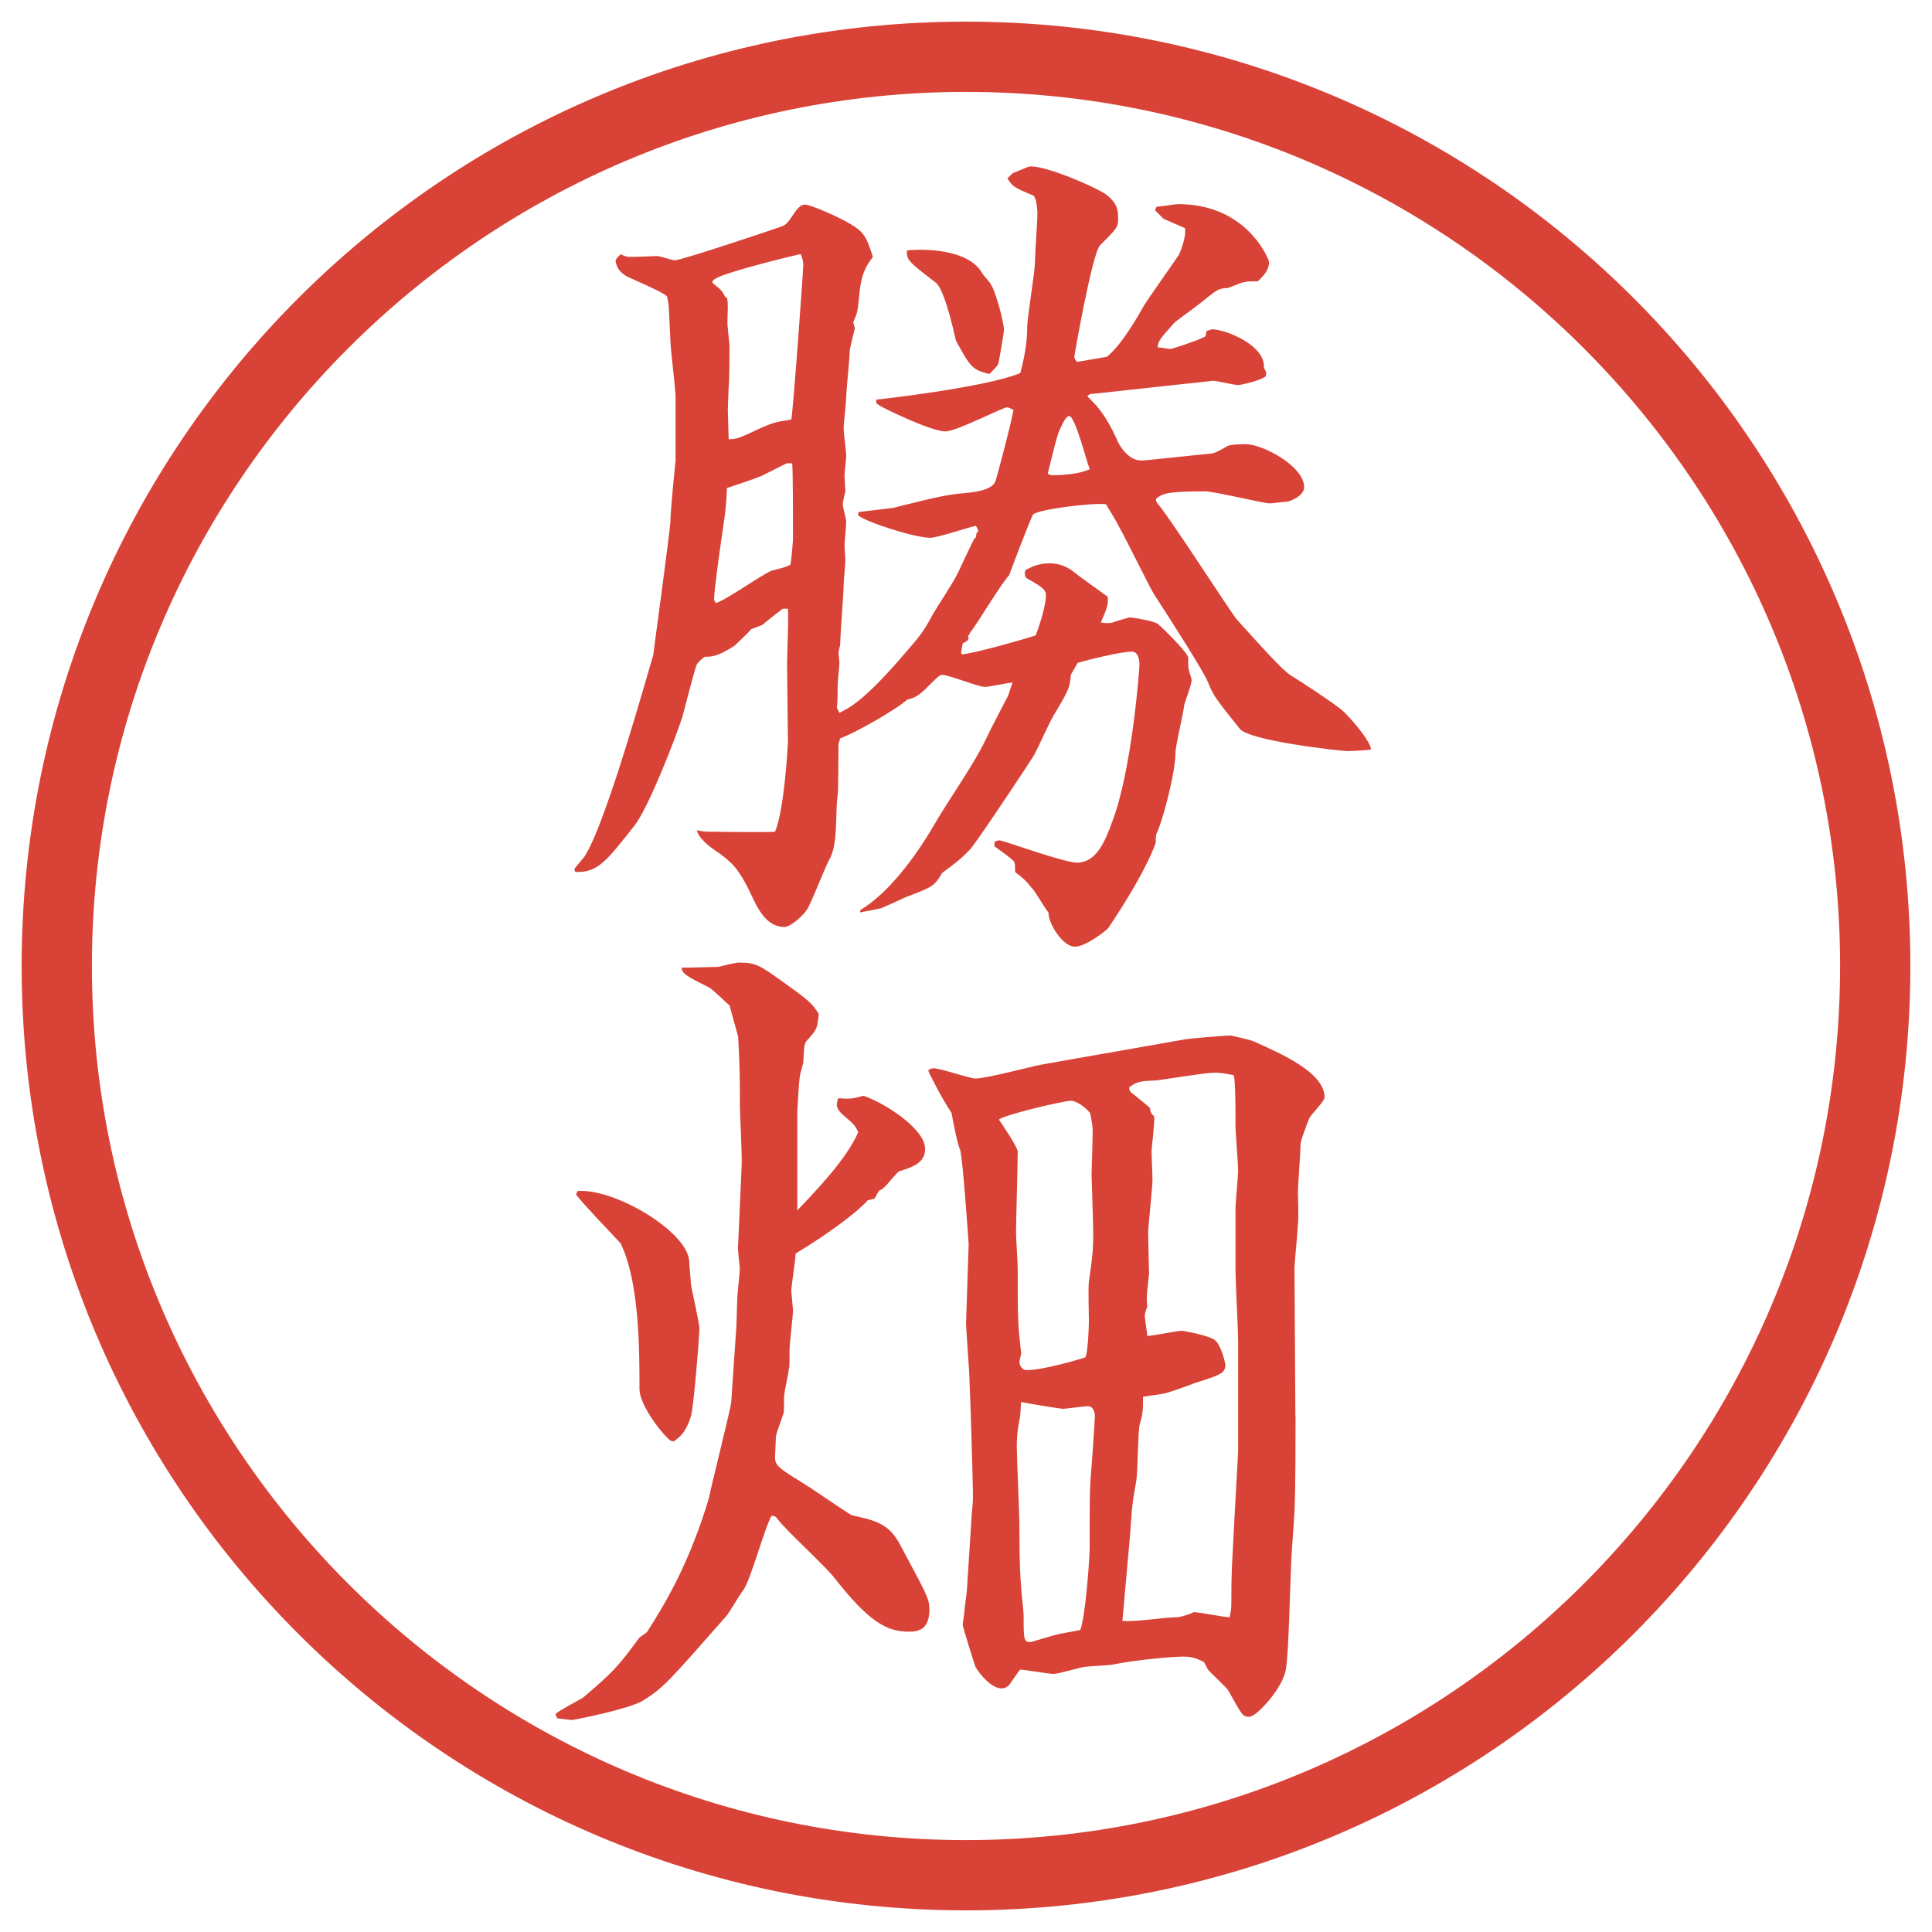
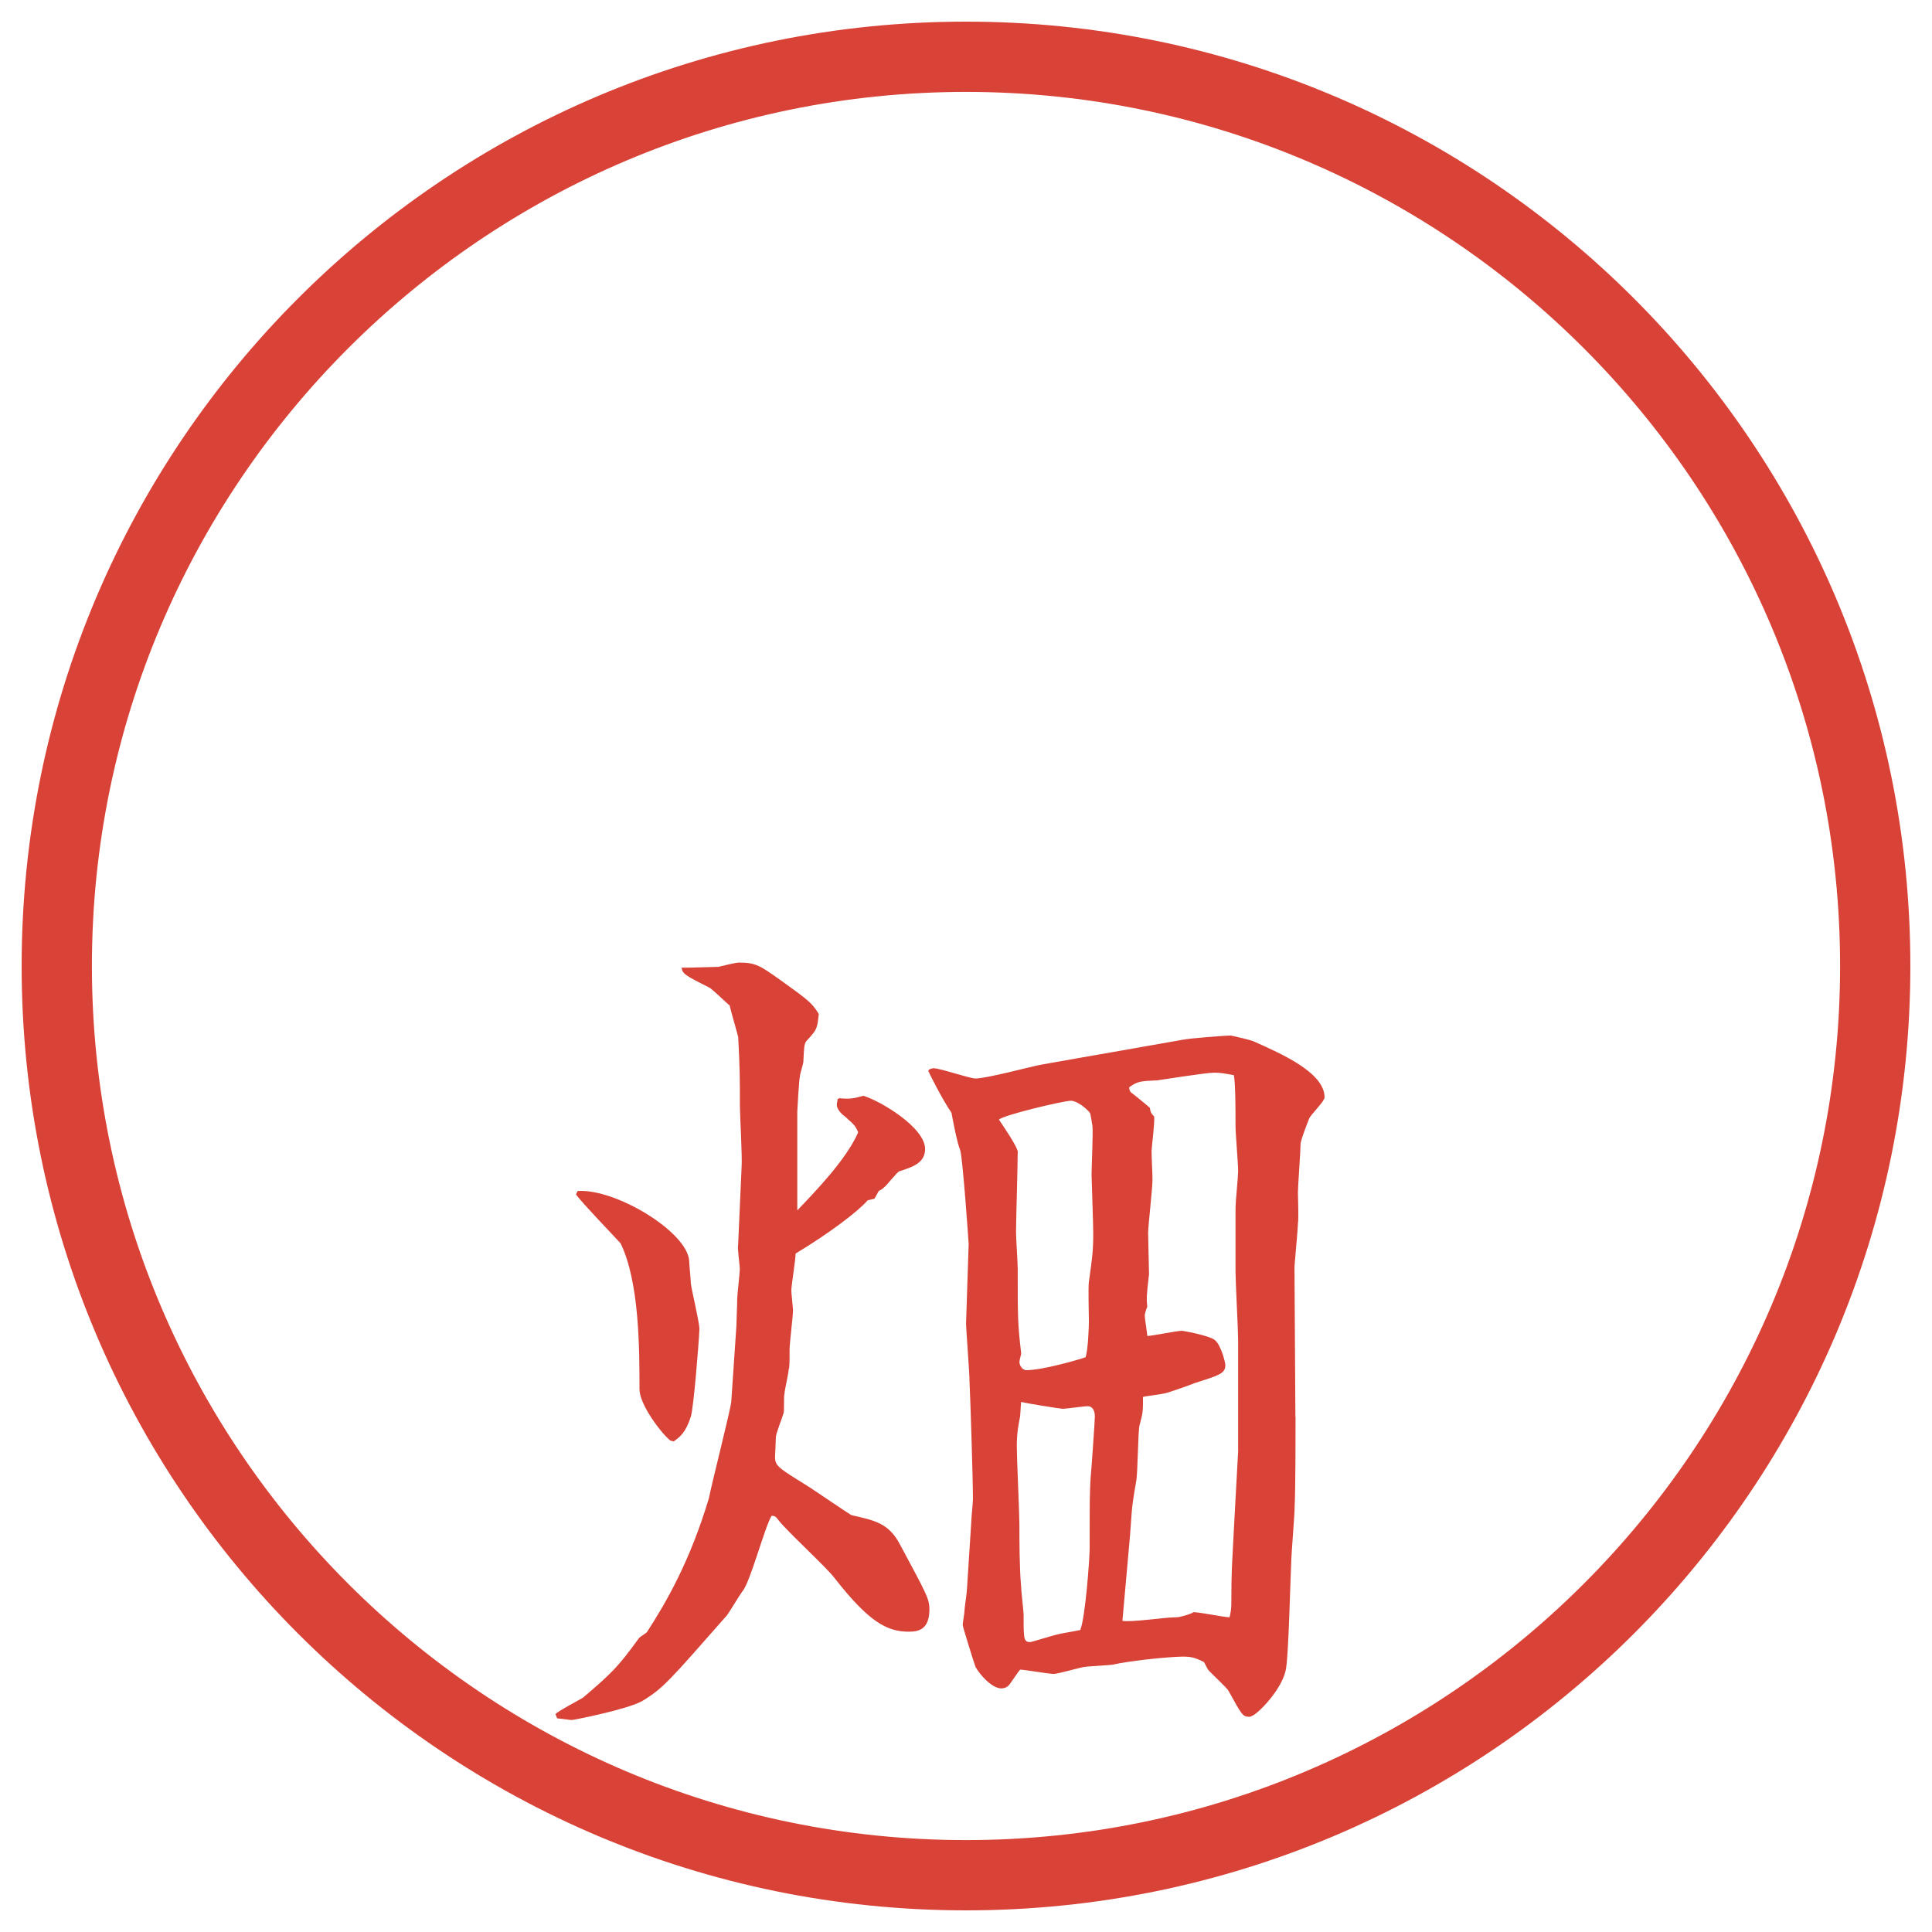
<svg xmlns="http://www.w3.org/2000/svg" id="_レイヤー_1" data-name="レイヤー 1" version="1.1" viewBox="0 0 27.496 27.496">
  <g id="_楕円形_1" data-name="楕円形 1">
    <path d="M13.748,1.308c6.859,0,12.44,5.581,12.44,12.44s-5.581,12.44-12.44,12.44S1.308,20.607,1.308,13.748,6.889,1.308,13.748,1.308M13.748.308C6.325.308.308,6.325.308,13.748s6.017,13.44,13.44,13.44,13.44-6.017,13.44-13.44S21.171.308,13.748.308h0Z" fill="#d94236" stroke-width="0" />
  </g>
  <g>
-     <path d="M12.165,4.676c-.012.049-.073.293-.073.33,0,.11-.049.549-.049.647,0,.061-.037.403-.037.439,0,.061.037.33.037.391,0,.049-.024.256-.024.269,0,.049.012.22.012.244-.012.037-.037.159-.037.183,0,.037.049.208.049.244,0,.073-.024.293-.024.342,0,.024.012.183.012.208,0,.049-.024.305-.024.342,0,.134-.049.72-.049.842,0,.037-.024.098-.024.134s.012.11.012.146c0,.049-.024.269-.024.305s0,.281-.012.33l.037.073c.146-.073.342-.171.854-.757.317-.366.33-.378.476-.647.049-.085.305-.476.342-.562.024-.037.208-.452.256-.525h.012l.012-.073.024-.012-.012-.049-.024-.037c-.11.024-.549.171-.647.171-.22,0-.903-.22-1.025-.317v-.049c.085-.012.427-.049.5-.061.684-.171.757-.183,1.001-.208.134-.012.403-.037.452-.171.037-.122.22-.806.256-1.013-.023-.012-.061-.037-.098-.037-.049,0-.72.342-.866.342-.22,0-.903-.342-.94-.366l-.049-.037v-.049c.012,0,1.55-.171,2.05-.378.049-.183.098-.415.098-.647,0-.146.11-.793.11-.916,0-.11.036-.61.036-.708,0-.037-.012-.232-.061-.256-.256-.11-.293-.122-.366-.244l.073-.073c.037-.012.22-.098.256-.098.244,0,.891.281,1.062.391.184.134.184.244.184.366,0,.11-.025.134-.257.366-.11.11-.366,1.562-.366,1.587s.024.061.037.073l.427-.073c.22-.183.439-.574.537-.745.036-.061.415-.598.488-.708.013-.024.11-.256.085-.378-.049-.024-.256-.11-.305-.134l-.122-.122.024-.049c.049,0,.269-.037.305-.037,1.002,0,1.295.806,1.295.818,0,.11-.049.171-.159.281-.122,0-.146,0-.195.012-.036,0-.22.085-.244.085-.159,0-.171.061-.501.305-.036.024-.231.171-.244.183-.207.232-.231.256-.244.354.037,0,.159.024.184.024s.464-.146.5-.183l.013-.073s.073-.024.085-.024c.172,0,.758.22.732.549.037.061.037.073.025.122-.11.073-.367.122-.391.122-.062,0-.306-.061-.354-.061-.013,0-1.562.171-1.685.183-.061,0-.086.012-.109.037.121.122.244.232.414.598.013.049.146.317.354.317.073,0,.83-.085.989-.098.061-.012.072-.012.244-.11.049-.024.207-.024.256-.024.244,0,.83.317.83.61,0,.134-.22.208-.244.208-.037,0-.207.024-.244.024-.098,0-.781-.171-.928-.171-.562,0-.61.037-.695.11l.012.049c.171.183,1.074,1.599,1.147,1.672.342.378.659.732.769.793.086.049.66.427.732.5.074.061.391.415.403.549-.036.012-.306.024-.329.024-.098,0-1.404-.146-1.539-.317-.342-.427-.378-.476-.451-.659-.049-.134-.5-.842-.77-1.257-.049-.073-.414-.818-.5-.964-.061-.122-.098-.171-.184-.317-.195-.024-.963.073-1.037.146-.024.024-.33.83-.342.867-.109.11-.464.708-.549.806-.012.024-.024.049-.037.061.037.049-.037.085-.073.098l-.024.134.012.024c.134,0,.904-.22,1.05-.269.061-.159.146-.427.146-.574,0-.085-.086-.134-.281-.244-.024-.037-.024-.061-.012-.11.072-.037.17-.098.342-.098.182,0,.292.085.316.098.135.11.367.269.514.378.012.11-.013.171-.098.366.072.012.121.012.17,0,.025-.012.232-.073.244-.073.013,0,.354.049.403.098.098.085.427.415.427.476,0,.146,0,.159.037.269,0,.012.012.037.012.049,0,.073-.109.33-.109.378-.012.11-.122.562-.122.659,0,.293-.195,1.013-.269,1.147-.012.037-.012.085-.012.134-.123.342-.403.806-.672,1.208-.012.024-.317.269-.477.269-.17,0-.377-.317-.377-.488-.049-.049-.195-.317-.244-.354-.073-.098-.134-.146-.231-.22,0-.11,0-.146-.037-.171-.037-.037-.22-.171-.256-.195v-.061c.012-.012.049-.024.073-.024.049,0,.916.317,1.099.317.28,0,.402-.305.5-.574.281-.72.391-2.173.391-2.246,0-.049-.012-.183-.109-.183-.159,0-.647.122-.77.159l-.098.171c-.012.171-.024.208-.22.537-.061.085-.256.525-.305.61-.012.024-.769,1.172-.903,1.331-.159.171-.293.256-.403.342-.11.183-.122.195-.513.342-.049.024-.293.134-.354.159-.049.012-.232.049-.305.061l.012-.037c.403-.244.781-.757,1.038-1.196.195-.342.562-.854.732-1.208.073-.159.281-.549.33-.647l.061-.183c-.061,0-.33.061-.391.061-.098,0-.513-.171-.61-.171-.037,0-.061.024-.244.208-.098.085-.122.11-.256.146-.159.146-.769.488-.952.549l-.024.085c0,.11,0,.671-.012.732-.037.256.012.696-.122.916-.061.11-.256.623-.317.708-.024.049-.22.244-.317.244-.256,0-.378-.256-.476-.464-.183-.391-.293-.464-.452-.586-.134-.085-.305-.22-.317-.33.012.012.122.024.159.024.146,0,.818.012.952,0,.134-.317.183-1.245.183-1.282l-.012-1.099c0-.122.024-.671.012-.793h-.073c-.061.049-.085.061-.293.232-.037.012-.098.037-.159.061-.024.037-.195.195-.232.232-.244.159-.33.159-.427.159-.049.037-.11.085-.122.134-.037.11-.171.623-.195.72-.098.305-.488,1.306-.684,1.55-.403.513-.525.671-.842.659l-.012-.037c.012-.037.146-.171.159-.208.317-.513.94-2.783.964-2.844,0-.024.232-1.709.244-1.904,0-.146.061-.745.073-.867v-.891c0-.134-.073-.696-.073-.806-.024-.427-.012-.476-.049-.635-.073-.073-.5-.244-.586-.293-.122-.073-.134-.159-.146-.208,0-.037.061-.085.073-.098.024.012.085.037.11.037.049,0,.146,0,.403-.012.049,0,.22.061.256.061.098,0,1.514-.476,1.538-.488.122-.049.183-.305.317-.305.073,0,.549.195.745.342.11.085.146.171.22.403-.085.11-.171.232-.195.562-.024.22-.024.232-.085.366l.024.085ZM10.346,4.236c.012.061.012.098.012.159,0,.037-.012.232,0,.269,0,.037.024.22.024.256,0,.049,0,.525-.012.586,0,.049-.012.281-.012.33,0,.061.012.342.012.415.11,0,.146-.012.427-.146.22-.098.244-.098.464-.134.024-.073.171-2.124.171-2.197,0-.061-.012-.098-.037-.159-.269.061-.989.244-1.172.33-.024.012-.085.037-.085.073,0,.012.098.085.11.098.024.024.049.061.073.11l.024.012ZM11.2,6.592l-.366.183c-.085.037-.415.146-.488.171-.012.244-.012.281-.073.684-.024.171-.11.769-.11.891,0,.012,0,.024.024.061.146-.037.684-.427.806-.464.061-.012.244-.061.256-.085.012-.037.037-.33.037-.366,0-.232,0-1.001-.012-1.074h-.073ZM13.983,3.895c.012.024.11.122.122.159.061.085.183.525.183.647,0,.024-.073.476-.085.488-.025.037-.074.085-.123.134-.244-.061-.269-.098-.476-.476-.122-.549-.22-.781-.293-.83-.366-.281-.415-.317-.403-.452.183-.024.879-.037,1.074.33ZM14.972,6.763c.146,0,.377-.012.537-.085-.049-.122-.208-.757-.293-.757-.036,0-.073.061-.134.195-.049.098-.146.537-.171.623.013.012.037.024.062.024Z" fill="#d94236" stroke-width="0" />
    <path d="M11.957,15.631c.159.013.195,0,.33-.036.244.073.879.452.879.757,0,.195-.171.256-.366.317-.037.013-.183.208-.22.231-.024.025-.049.037-.073.049l-.061.11-.098.024c-.122.146-.537.464-1.025.757,0,.085-.061.464-.061.524,0,.037.024.257.024.281,0,.086-.049.477-.049.562,0,.183,0,.257-.012.28,0,.049-.061.306-.061.354-.012.036,0,.231-.012.269-.012.049-.11.293-.11.342s-.012.269-.012.281c0,.134.049.158.5.439.146.098.488.329.586.391.317.072.525.109.684.402.378.708.427.781.427.939,0,.281-.146.318-.293.318-.317,0-.574-.146-1.062-.77-.11-.146-.696-.684-.793-.818-.037-.049-.049-.061-.098-.061-.098.158-.305.952-.415,1.074-.037.049-.183.293-.22.342-.818.928-.903,1.037-1.208,1.221-.22.122-.977.269-1.001.269s-.098-.013-.208-.024l-.024-.061c.049-.049.33-.195.391-.232.415-.354.5-.439.793-.842.012-.025.11-.074.122-.098.269-.416.61-1.002.879-1.904.037-.195.305-1.246.317-1.367l.073-1.074c0-.062.012-.306.012-.391,0-.062.037-.367.037-.428,0-.049-.037-.293-.024-.342l.049-1.099c.012-.146-.024-.757-.024-.879,0-.391,0-.524-.024-.977,0-.013-.11-.391-.122-.452-.049-.037-.244-.232-.293-.256-.342-.171-.378-.195-.391-.281.073,0,.122,0,.525-.012.049-.012.244-.061.293-.061.244,0,.305.049.598.256.391.281.439.317.537.476-.024.208-.024.22-.159.366-.049.049-.049.074-.061.318,0,.023-.049.17-.049.207-.012.024-.037.488-.037.5v1.404c.256-.269.696-.721.867-1.111-.049-.109-.061-.109-.195-.231-.037-.024-.11-.098-.11-.159,0-.023.012-.061.012-.085l.037-.013ZM9.54,20.502c-.134-.109-.439-.513-.439-.732,0-.562,0-1.525-.269-2.075-.11-.122-.537-.562-.635-.696l.024-.049c.537-.036,1.55.574,1.587.989,0,.049.024.28.024.329.012.098.122.55.122.647-.012.257-.085,1.136-.122,1.245-.073.232-.159.293-.244.354l-.049-.012ZM18.438,20.16c0,.305,0,.988-.013,1.294,0,.11-.049.684-.049.794-.012.231-.036,1.27-.072,1.488-.037.293-.416.672-.488.684-.013.013-.025.013-.037.013-.098,0-.109-.036-.293-.366-.024-.049-.256-.256-.293-.305-.024-.037-.049-.098-.061-.11-.11-.049-.159-.085-.367-.073-.256.012-.695.061-.915.109-.049.013-.366.025-.427.037-.074.012-.367.098-.427.098-.073,0-.415-.061-.477-.061-.036.036-.158.231-.17.231-.025.024-.062.036-.098.036-.135,0-.306-.195-.367-.305-.012-.024-.183-.574-.183-.598,0-.025.024-.159.024-.184,0-.049.037-.281.037-.33l.061-.951c0-.049.024-.281.024-.33,0-.269-.037-1.44-.049-1.672,0-.135-.049-.732-.049-.83l.037-1.123c0-.013-.085-1.246-.122-1.344-.037-.072-.11-.451-.122-.524-.134-.195-.33-.586-.33-.599,0-.023.061-.036.073-.036.098,0,.513.146.598.146.159,0,.793-.171.927-.195.281-.049.745-.134,1.038-.183l.977-.172c.11-.023.599-.061.696-.061.049.012.28.061.329.086.378.17,1.001.439,1.001.793,0,.061-.207.256-.22.305-.024.062-.122.306-.122.367,0,.109-.037.586-.037.684,0,.072.013.378,0,.439,0,.072-.049.586-.049.622l.013,2.124ZM14.484,16.4c0,.184-.024.977-.024,1.135,0,.086.024.439.024.525,0,.695,0,.781.049,1.196,0,.036-.024.085-.024.134,0,.037.037.11.098.11.232,0,.732-.146.841-.183.037-.086.049-.439.049-.514,0-.085-.012-.476,0-.561.049-.342.062-.452.062-.696,0-.122-.024-.781-.024-.83,0-.11.024-.61.012-.696-.012-.061-.023-.158-.036-.183-.049-.062-.183-.171-.269-.171-.109,0-.976.207-1.025.269.049.073.269.391.269.464ZM14.52,20.148c-.023.121-.049.231-.049.439,0,.17.037.951.037,1.11,0,.208,0,.61.024.879,0,.062.036.354.036.403,0,.354,0,.391.098.391.013,0,.367-.11.39-.11.037-.013.27-.049.318-.062.072-.17.134-1.013.134-1.172,0-.671,0-.756.013-.988.012-.109.061-.83.061-.879,0-.086-.037-.146-.098-.146s-.317.037-.354.037c-.037,0-.5-.074-.598-.098l-.013.195ZM17.621,20.637v-1.562c0-.146-.037-.83-.037-.965v-.928c0-.073.037-.439.037-.513,0-.11-.037-.537-.037-.635,0-.208,0-.622-.024-.732-.122-.024-.195-.036-.28-.036-.123,0-.794.109-.807.109-.244.012-.28.012-.402.098q0,.049.024.073c.049.036.244.195.269.22.012.061.012.073.061.122.013.073-.036.452-.036.488,0,.11.013.317.013.415,0,.122-.062.659-.062.757s.013.513.013.586c-.037.306-.037.354-.025.464-.012.024-.036.098-.036.122,0,.049.036.257.036.293.074,0,.416-.073.488-.073.037,0,.416.073.477.135.086.072.146.316.146.354,0,.122-.098.146-.439.256-.061.025-.366.135-.428.146-.049.013-.256.037-.305.049,0,.208,0,.221-.049.403-.024.098-.024.684-.049.806-.073.402-.061.451-.086.757l-.109,1.221c.109.024.623-.049.732-.049.012,0,.073,0,.109-.013.049-.012.135-.036.172-.061.085,0,.439.073.512.073.013-.049.025-.122.025-.183,0-.514.012-.562.036-1.062l.062-1.135Z" fill="#d94236" stroke-width="0" />
  </g>
</svg>